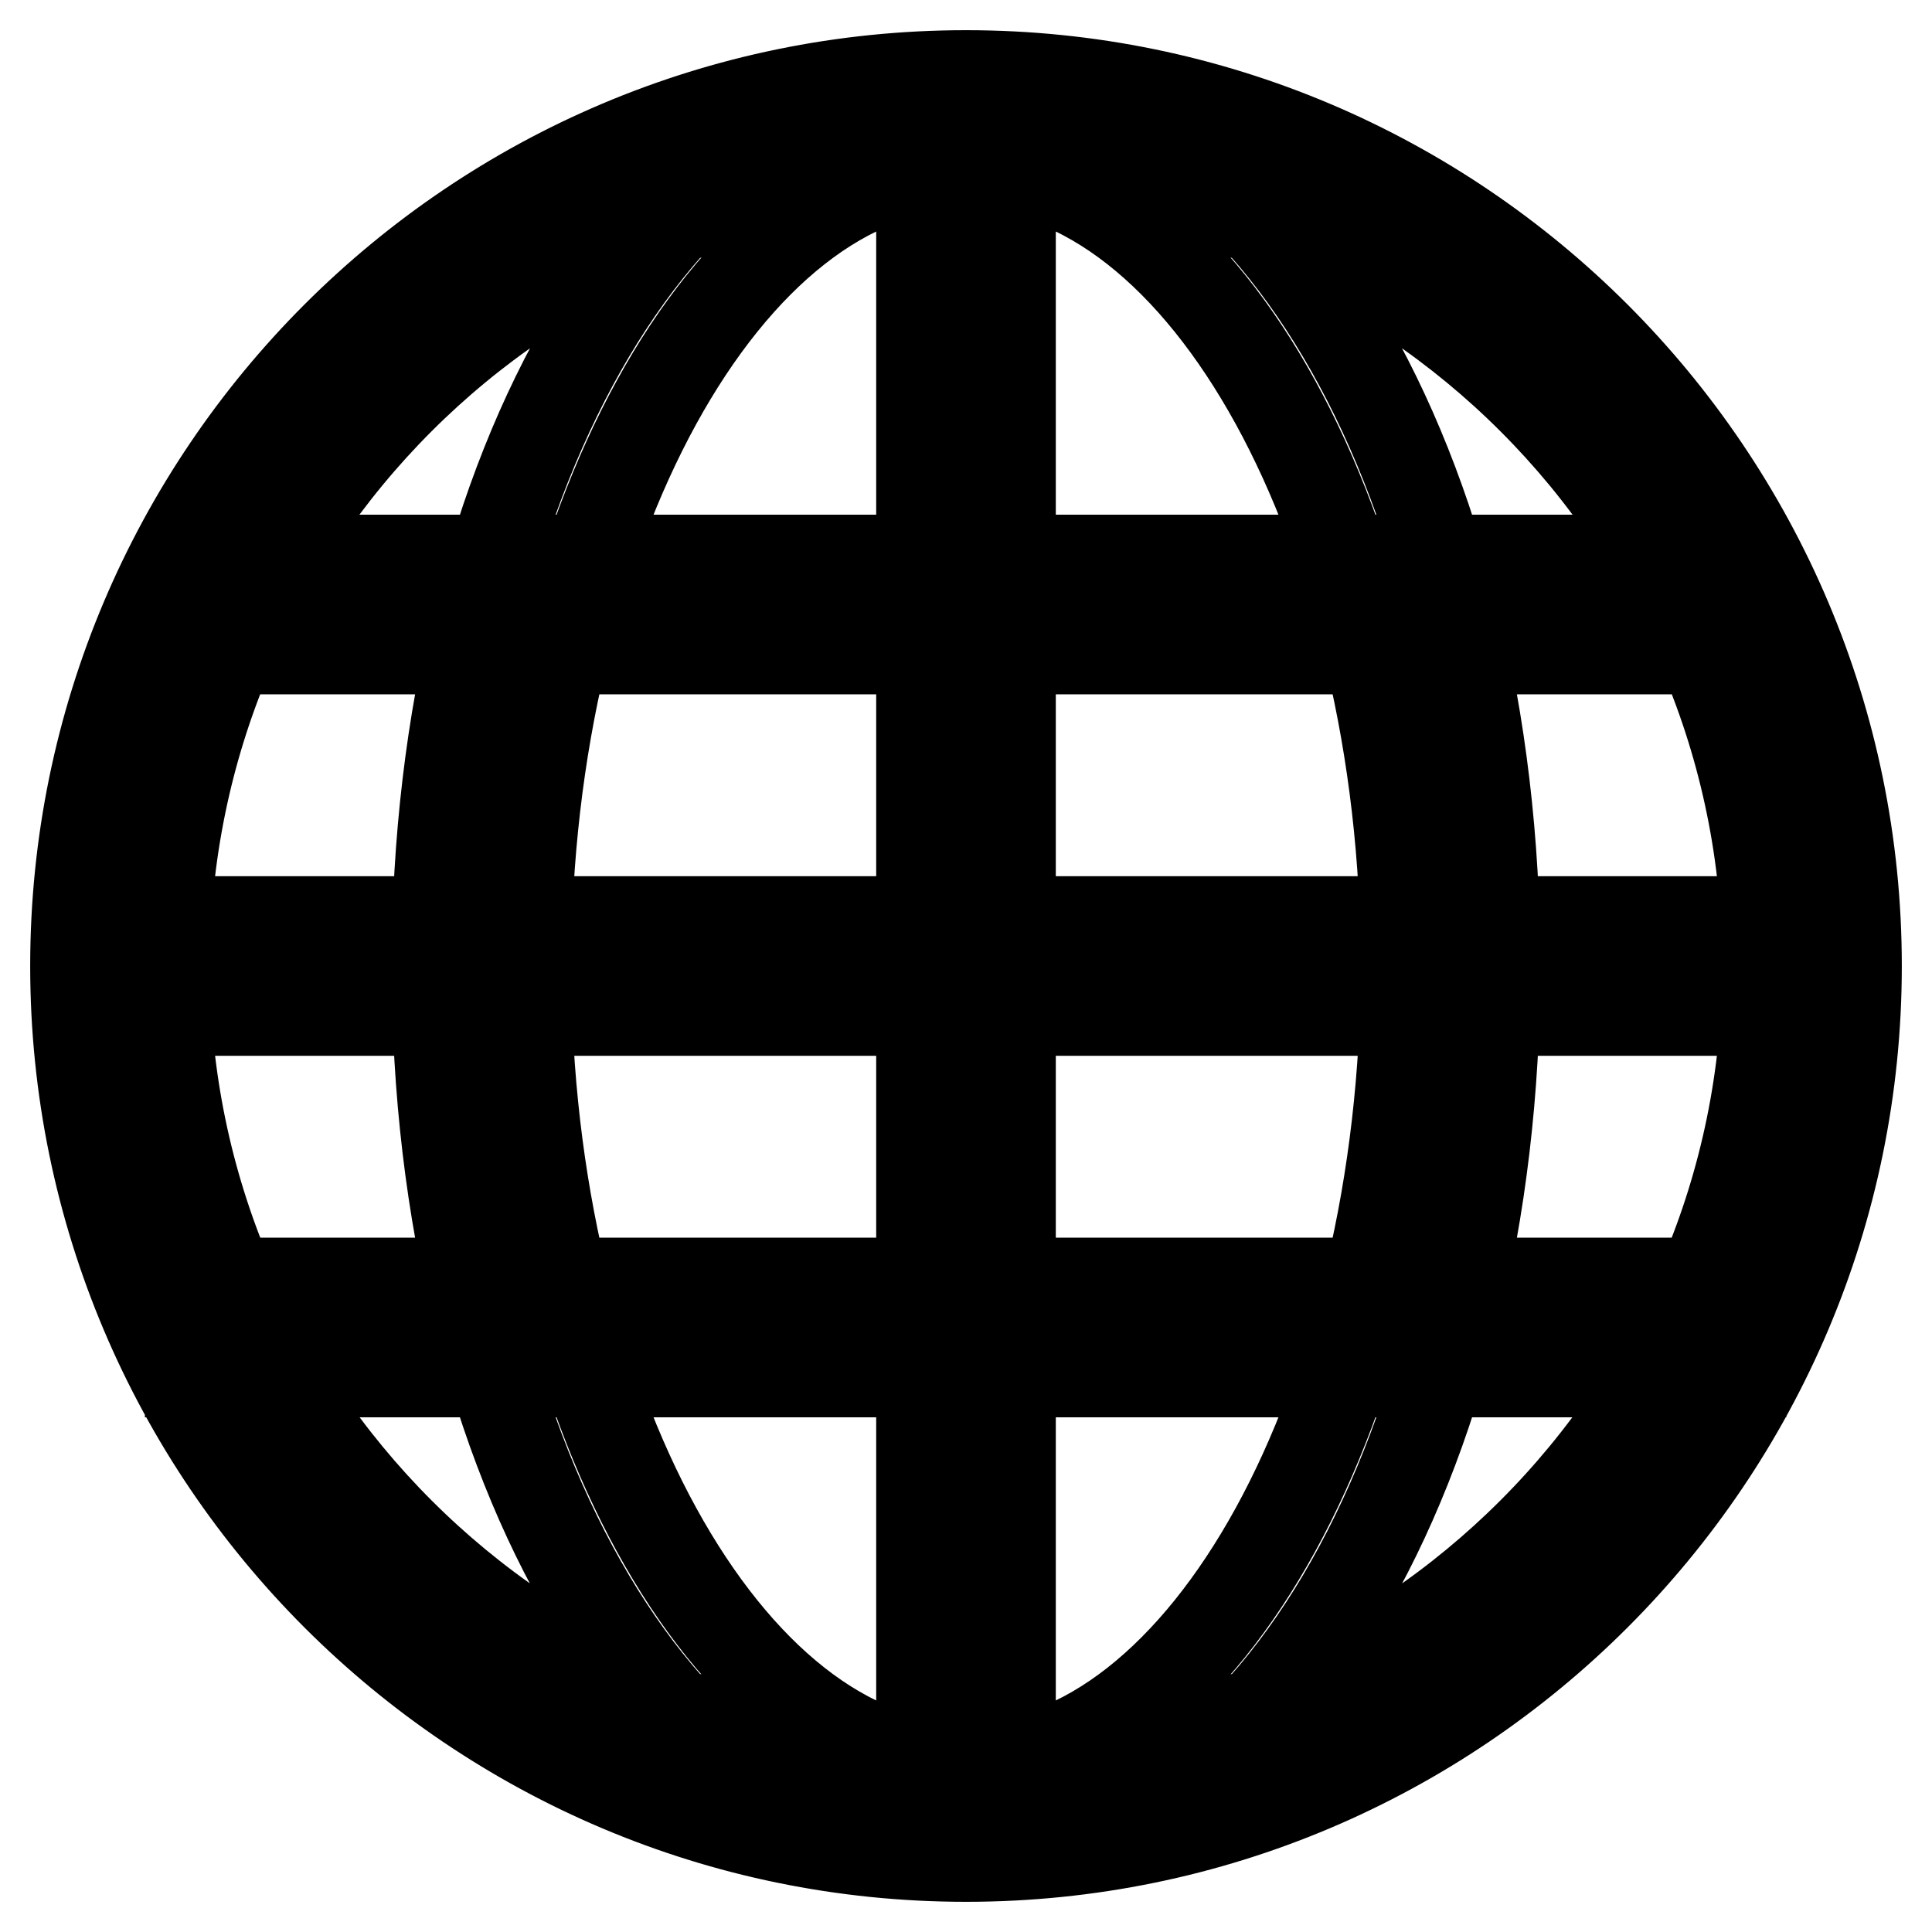
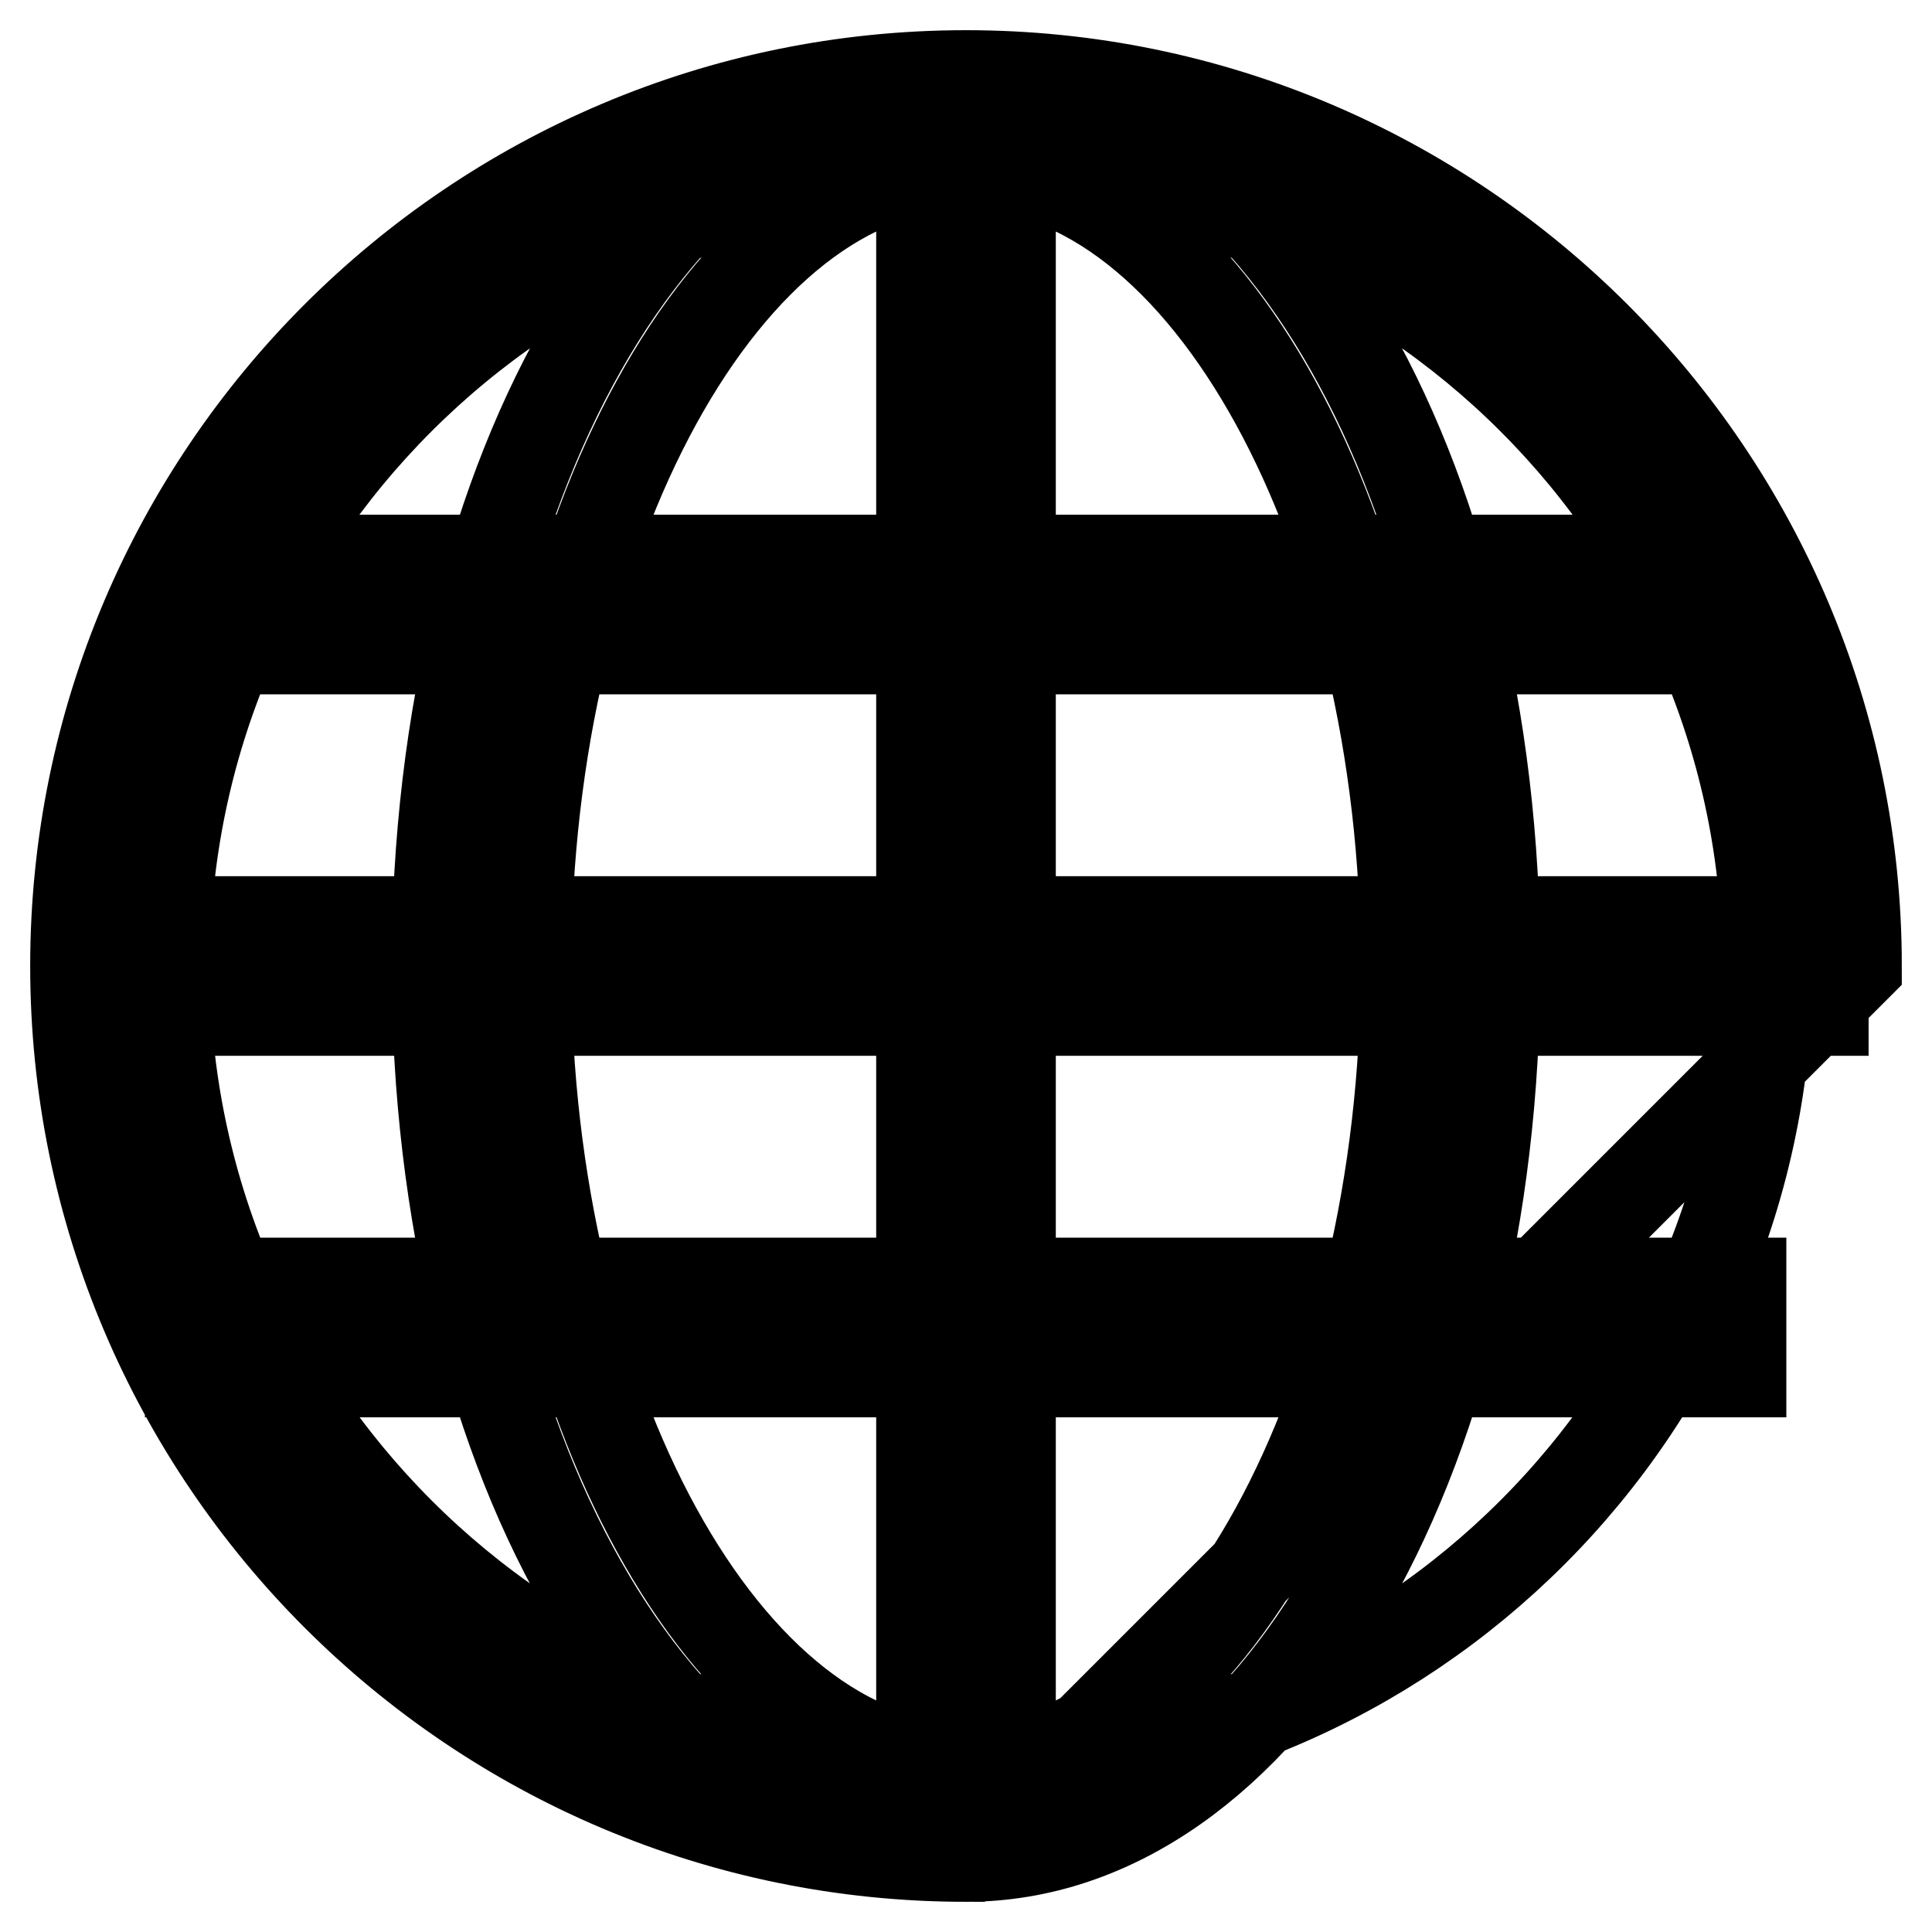
<svg xmlns="http://www.w3.org/2000/svg" version="1.1" x="0px" y="0px" viewBox="0 0 256 256" enable-background="new 0 0 256 256" xml:space="preserve">
  <g>
-     <path stroke-width="12" fill-opacity="0" stroke="#000000" d="M128,246c-65.1,0-118-52.9-118-118C10,62.9,62.9,10,128,10c65.1,0,118,52.9,118,118 C246,193.1,193.1,246,128,246L128,246z M128,21.8C69.4,21.8,21.8,69.4,21.8,128c0,58.6,47.7,106.2,106.2,106.2 c58.6,0,106.2-47.7,106.2-106.2C234.2,69.4,186.6,21.8,128,21.8L128,21.8z M128,246c-39.3,0-70.1-51.8-70.1-118 c0-66.2,30.8-118,70.1-118c39.3,0,70.1,51.8,70.1,118C198.1,194.2,167.3,246,128,246L128,246z M128,21.8 c-31.6,0-58.3,48.6-58.3,106.2c0,57.6,26.7,106.2,58.3,106.2s58.3-48.6,58.3-106.2C186.3,70.4,159.6,21.8,128,21.8L128,21.8z  M122.1,15.9h11.8v224.2h-11.8V15.9z M26.8,74.2h202.4V86H26.8V74.2z M14.3,122.1h227.3v11.8H14.3V122.1z M25.2,170h205.5v11.8 H25.2V170z" />
+     <path stroke-width="12" fill-opacity="0" stroke="#000000" d="M128,246c-65.1,0-118-52.9-118-118C10,62.9,62.9,10,128,10c65.1,0,118,52.9,118,118 L128,246z M128,21.8C69.4,21.8,21.8,69.4,21.8,128c0,58.6,47.7,106.2,106.2,106.2 c58.6,0,106.2-47.7,106.2-106.2C234.2,69.4,186.6,21.8,128,21.8L128,21.8z M128,246c-39.3,0-70.1-51.8-70.1-118 c0-66.2,30.8-118,70.1-118c39.3,0,70.1,51.8,70.1,118C198.1,194.2,167.3,246,128,246L128,246z M128,21.8 c-31.6,0-58.3,48.6-58.3,106.2c0,57.6,26.7,106.2,58.3,106.2s58.3-48.6,58.3-106.2C186.3,70.4,159.6,21.8,128,21.8L128,21.8z  M122.1,15.9h11.8v224.2h-11.8V15.9z M26.8,74.2h202.4V86H26.8V74.2z M14.3,122.1h227.3v11.8H14.3V122.1z M25.2,170h205.5v11.8 H25.2V170z" />
  </g>
</svg>